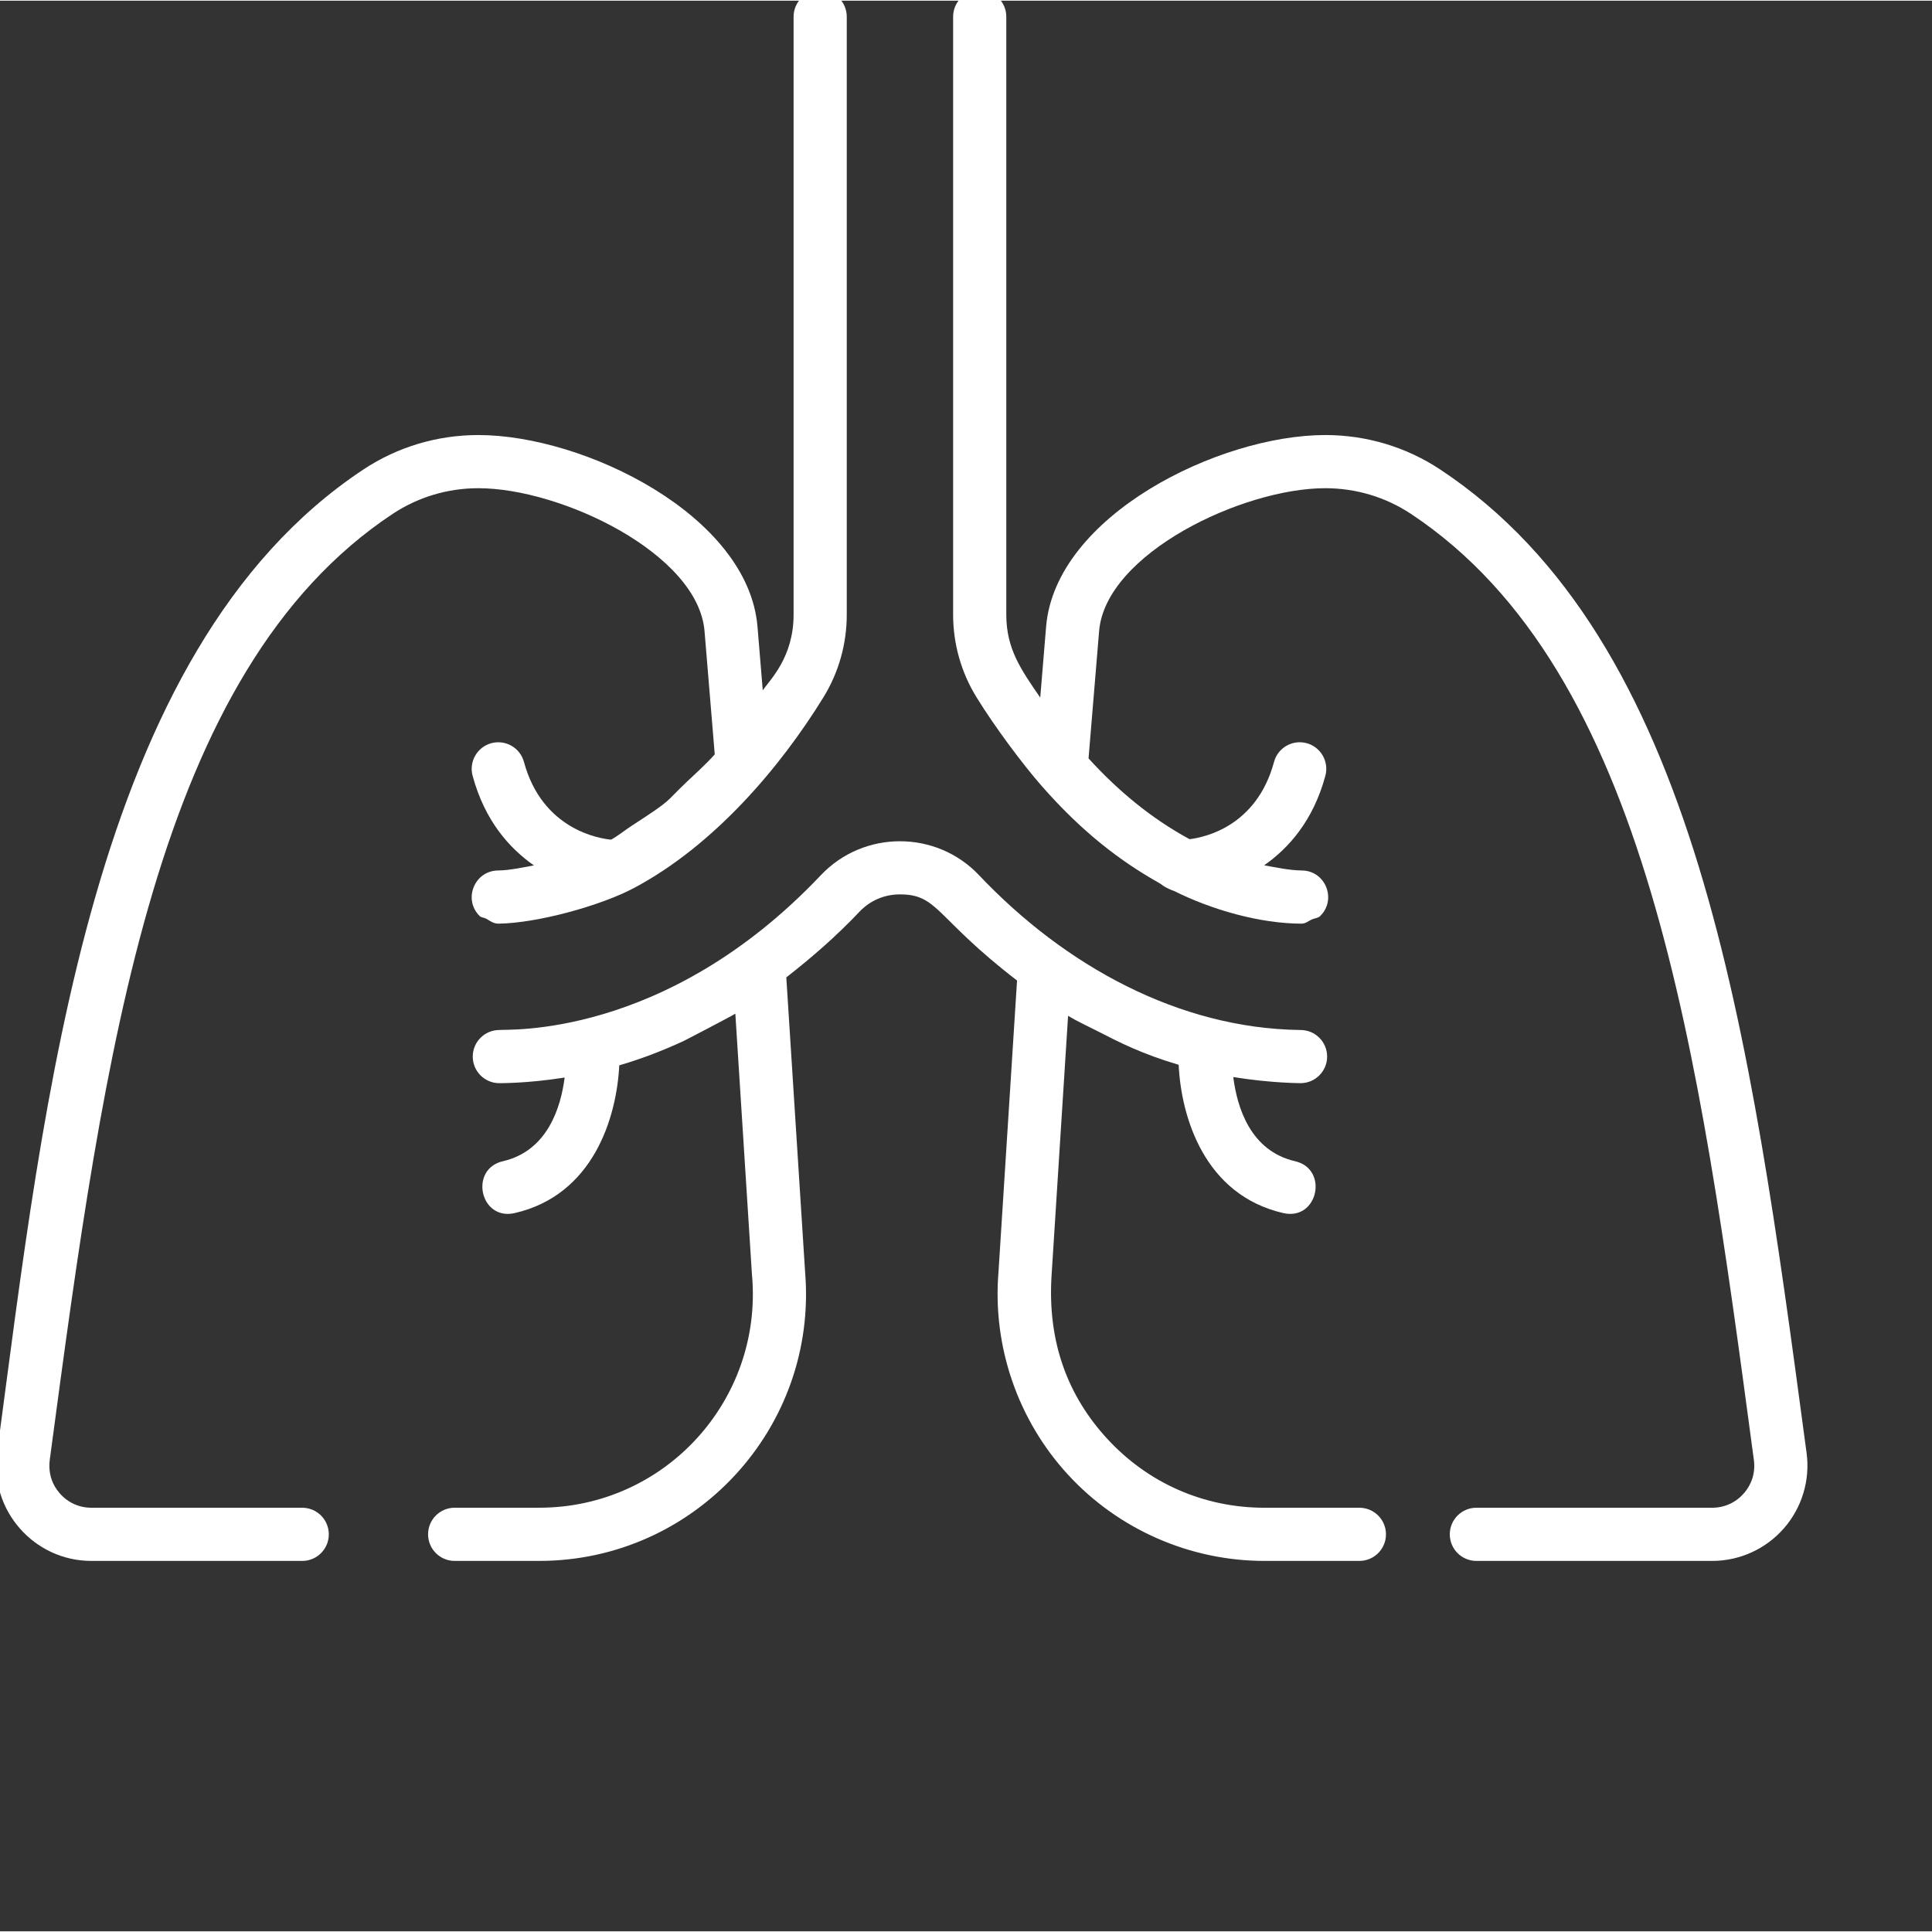
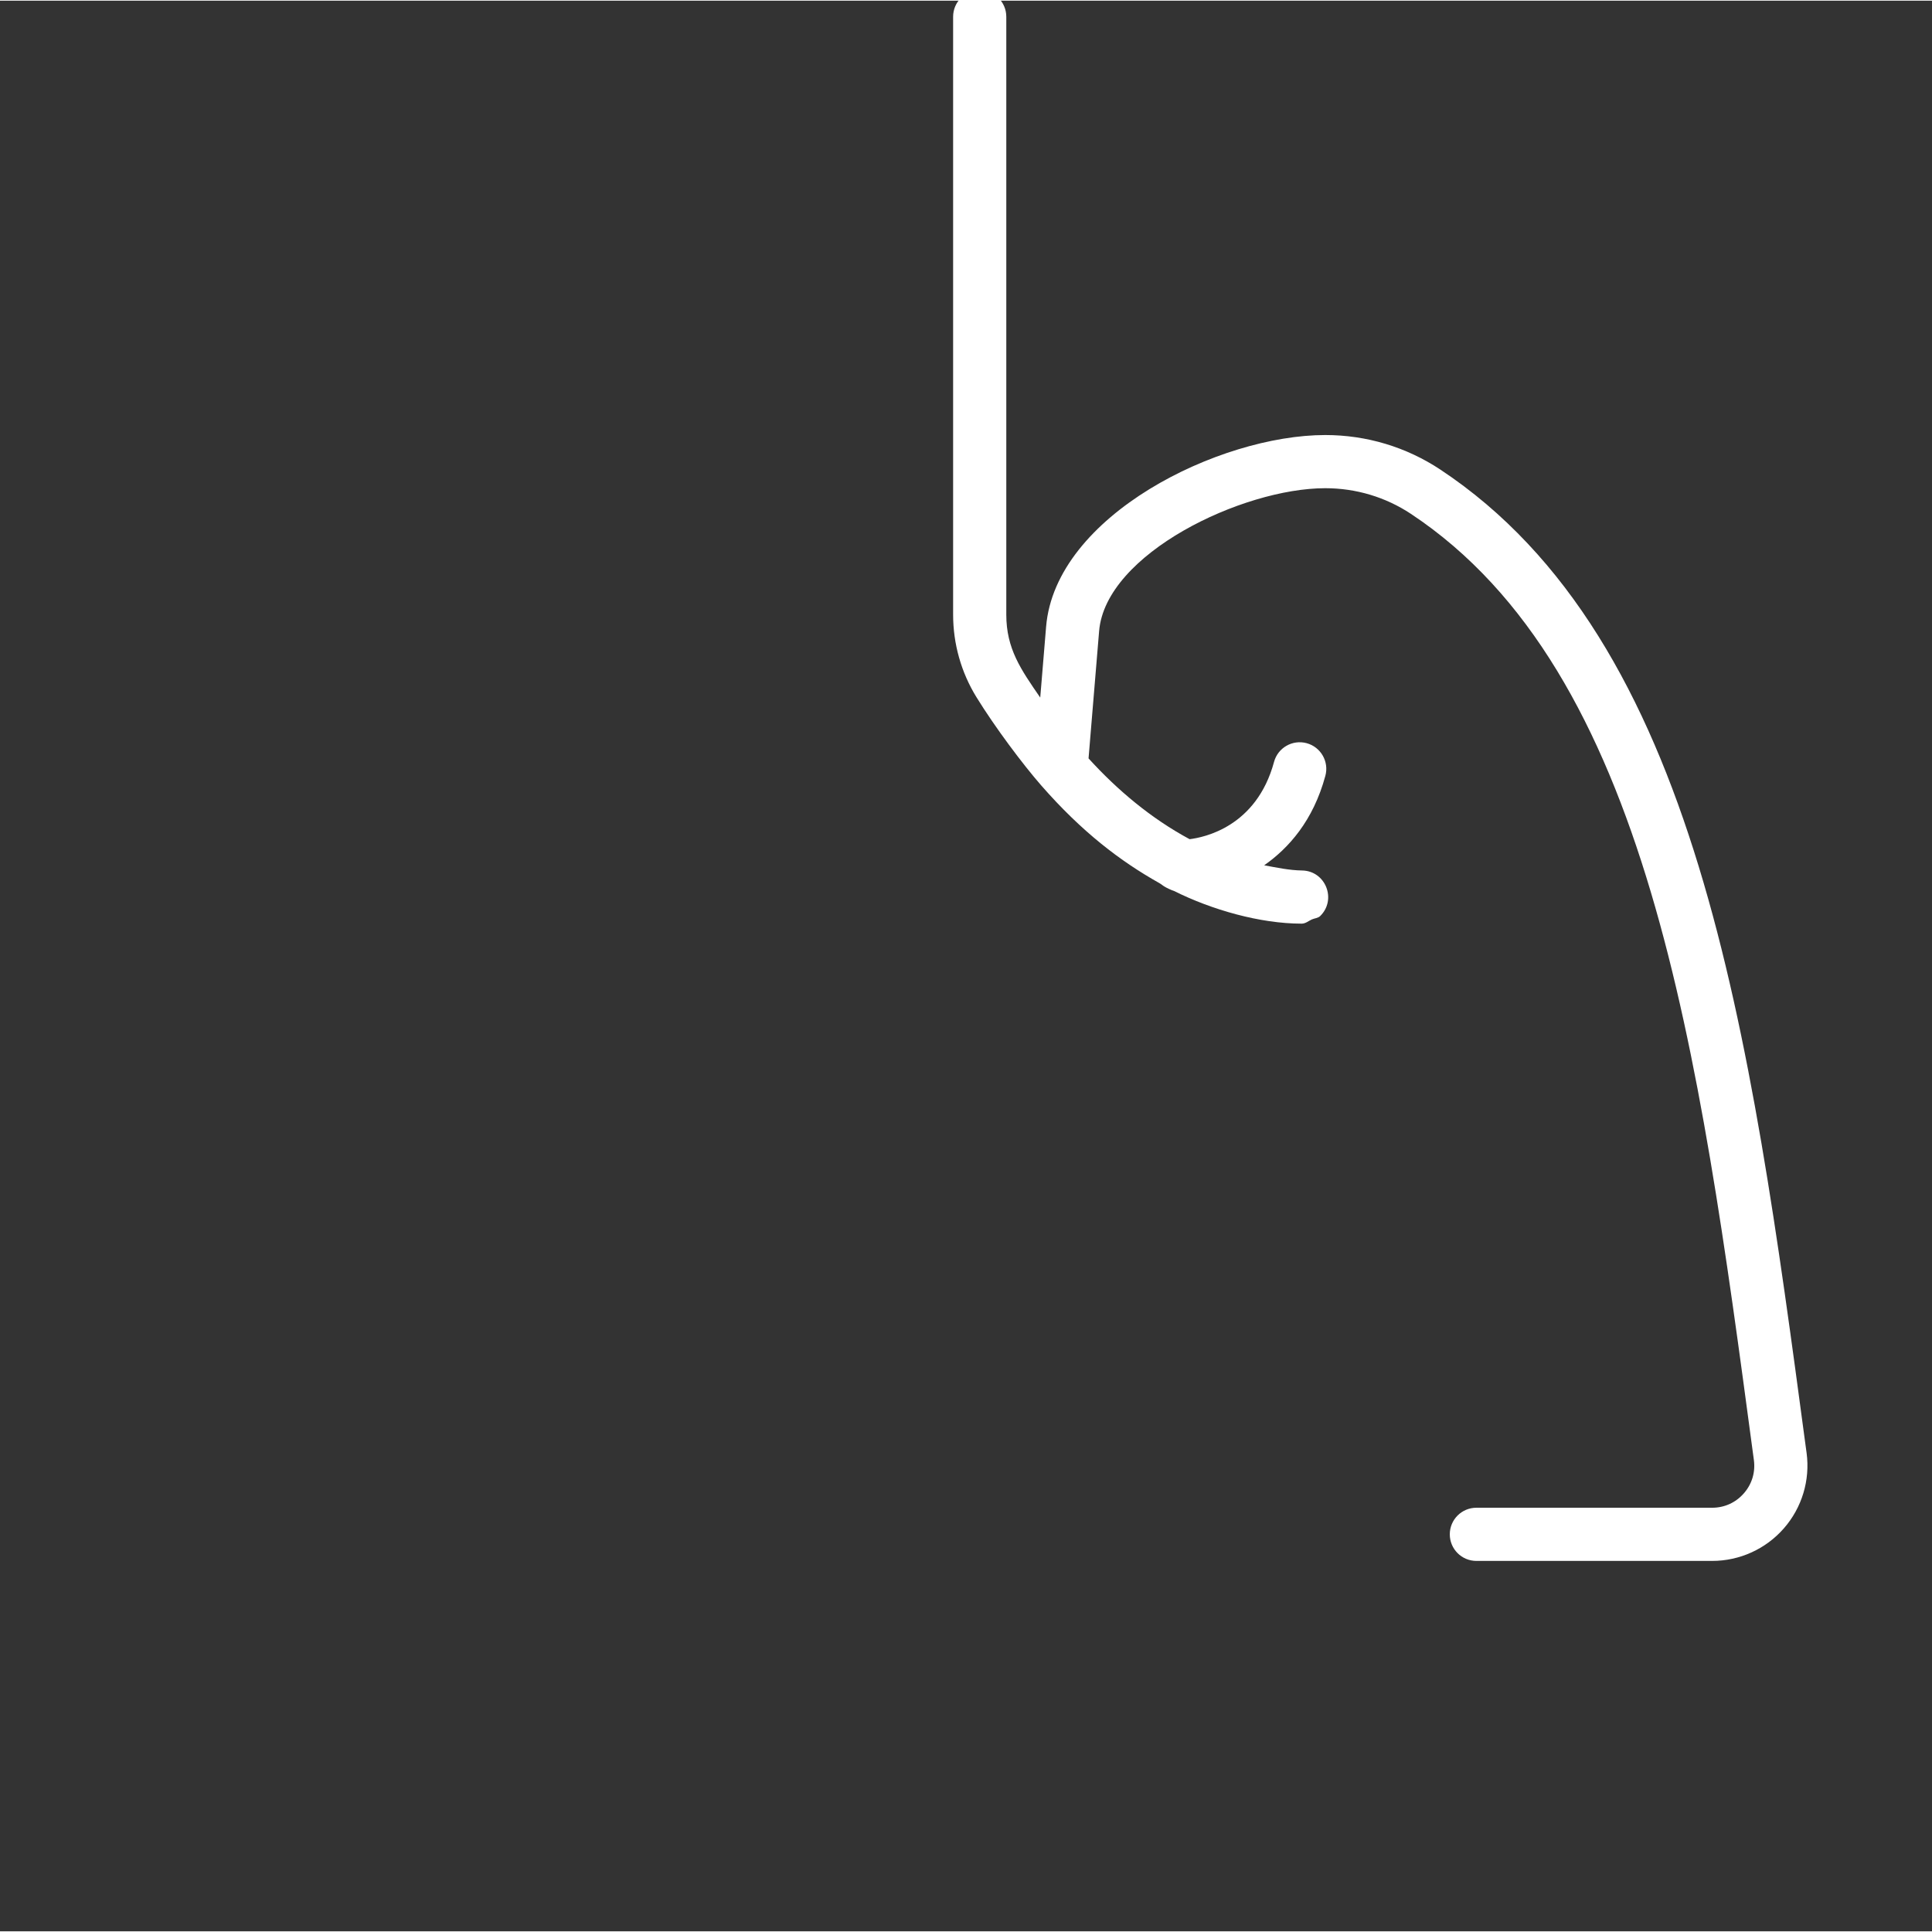
<svg xmlns="http://www.w3.org/2000/svg" version="1.1" width="512" height="512" x="0" y="0" viewBox="0 0 1063.75 1063" style="enable-background:new 0 0 512 512" xml:space="preserve">
  <rect x="0" y="0" width="1063.75" height="1063" fill="#333333" stroke="none" />
  <g>
-     <path d="m748.477 829.781h-52.281c-33.273 0-64.02-13.484-86.559-37.973-21.562-23.426-32.934-52.988-30.664-89.676l9.109-143.188c5.293 3.184 10.754 5.613 16.133 8.387 11.906 6.125 24.398 12.535 44.754 18.562 1.375 28.93 14.234 71.637 57.551 81.633 19.188 4.422 25.203-24.23 6.586-28.531-24.672-5.688-31.961-29.645-34.074-46.363 20.453 3.344 36.836 3.367 37.035 3.371 8.094 0 14.645-6.551 14.645-14.633 0-8.082-6.551-14.633-14.645-14.633l-.406-.012c-66.273-.887-129.062-35.004-176.637-85.254-23.555-24.875-63.48-24.875-87.039 0-86.039 90.887-174.137 84.621-177.051 85.266-8.082 0-14.637 6.551-14.637 14.637 0 8.078 6.555 14.641 14.637 14.641.469-.035 15.277.176 35.965-3.105-2.152 16.691-9.508 40.434-34.035 46.086-18.617 4.301-12.617 32.957 6.582 28.531 43.176-9.957 56.066-52.406 57.523-81.328 12.09-3.523 23.961-8.086 35.66-13.508.195-.078 24.902-12.891 28.25-14.945 10.75 168.359 8.977 141.598 9.242 144.664 5.652 68.25-47.973 127.359-117.254 127.359h-46.523c-8.086 0-14.645 6.566-14.645 14.641 0 8.094 6.559 14.645 14.645 14.645h46.523c85.746 0 153.438-73.363 146.434-158.918l-10.363-162.367c13.781-10.754 27.316-22.445 40.301-36.172 5.824-6.148 13.73-9.531 22.27-9.531 21.207 0 19.375 12.773 64.477 47.426l-10.227 160.645c-3.34 40.773 10.633 81.406 38.344 111.5 27.734 30.137 67.133 47.418 108.094 47.418h52.281c8.086 0 14.637-6.551 14.637-14.645 0-8.074-6.551-14.629-14.637-14.629zm0 0" fill="#ffffff" data-original="#000000" style="" />
    <path d="m994.215 796.043c-30.57-228.309-59.445-443.949-201.164-537.867-18.773-12.445-40.691-19.023-63.383-19.023-58.367 0-148.613 44.316-153.691 105.539l-3.23 39.012c-10.691-15.5-18.688-26.875-18.688-45.672v-329.191c0-8.09-6.555-14.641-14.641-14.641-8.082 0-14.637 6.551-14.637 14.641v329.191c0 16.102 4.445 31.816 12.852 45.457 10.246 16.637 25.594 37.066 35.574 48.492 22.5 25.746 43.672 41.836 65.18 53.906 1.02.574 1.98 1.469 3.016 2.02.59.414 3.809 1.965 4.965 2.258 20.738 10.363 47.379 18.016 70.297 18.016 2.156 0 3.707-1.434 5.566-2.289 1.562-.707 3.469-.715 4.672-1.918 9.223-9.051 2.98-24.895-10.051-25.066-7.012-.098-13.895-1.59-20.805-2.852 13.406-9.375 26.992-24.504 33.691-49.285 2.109-7.809-2.508-15.84-10.309-17.957-7.809-2.102-15.84 2.512-17.953 10.312-9.68 35.805-38.598 41.59-46.488 42.551-21.191-11.41-39.773-27.02-55.645-44.484l5.82-70.086c3.523-42.664 78.98-78.68 124.504-78.68 16.918 0 33.25 4.895 47.207 14.152 130.629 86.578 158.652 295.82 188.316 517.348l.488 3.602c.898 6.723-1.066 13.23-5.527 18.32-4.473 5.121-10.668 7.934-17.457 7.934h-129.805c-8.094 0-14.645 6.555-14.645 14.637 0 8.086 6.551 14.641 14.645 14.641h129.805c15.137 0 29.523-6.535 39.488-17.926 9.961-11.387 14.516-26.504 12.52-41.492zm0 0" fill="#ffffff" data-original="#000000" style="" />
-     <path d="m216.195 282.578c13.961-9.258 30.277-14.152 47.211-14.152 45.516 0 120.965 36.016 124.504 78.68l5.625 67.887c-5.078 5.676-10.297 10.262-15.469 15.18-12.586 11.953-7.117 9.094-30.109 24.02-3.848 2.496-7.625 5.629-11.52 7.738-5.871-.531-37.785-5.219-47.953-42.805-2.109-7.801-10.145-12.41-17.949-10.312-7.805 2.117-12.426 10.148-10.312 17.957 6.715 24.82 20.328 39.961 33.758 49.344-6.598 1.137-13.148 2.699-19.824 2.793-12.969.172-19.312 15.992-10.043 25.074.914.898 2.406.812 3.531 1.445 2.312 1.309 4.129 2.797 6.91 2.754 21.402-.289 56.18-9.918 74.324-19.531 44.324-23.484 80.871-66.719 104.527-105.145 8.387-13.629 12.816-29.332 12.816-45.41v-329.254c0-8.09-6.555-14.641-14.633-14.641-8.09 0-14.641 6.551-14.641 14.641v329.254c0 23.602-13.207 36.043-16.973 41.609l-2.895-35.012c-5.074-61.223-95.316-105.539-153.684-105.539-22.699 0-44.617 6.574-63.391 19.023-150.434 99.707-175.496 346.27-201.641 541.477-4.207 31.43 20.297 59.406 51.996 59.406h116.047c8.086 0 14.637-6.555 14.637-14.641 0-8.082-6.551-14.637-14.637-14.637h-116.047c-6.773 0-12.98-2.812-17.445-7.918-8.5-9.711-4.988-20.297-5.051-21.941 29.664-221.527 57.688-430.77 188.328-517.344zm0 0" fill="#ffffff" data-original="#000000" style="" />
  </g>
</svg>